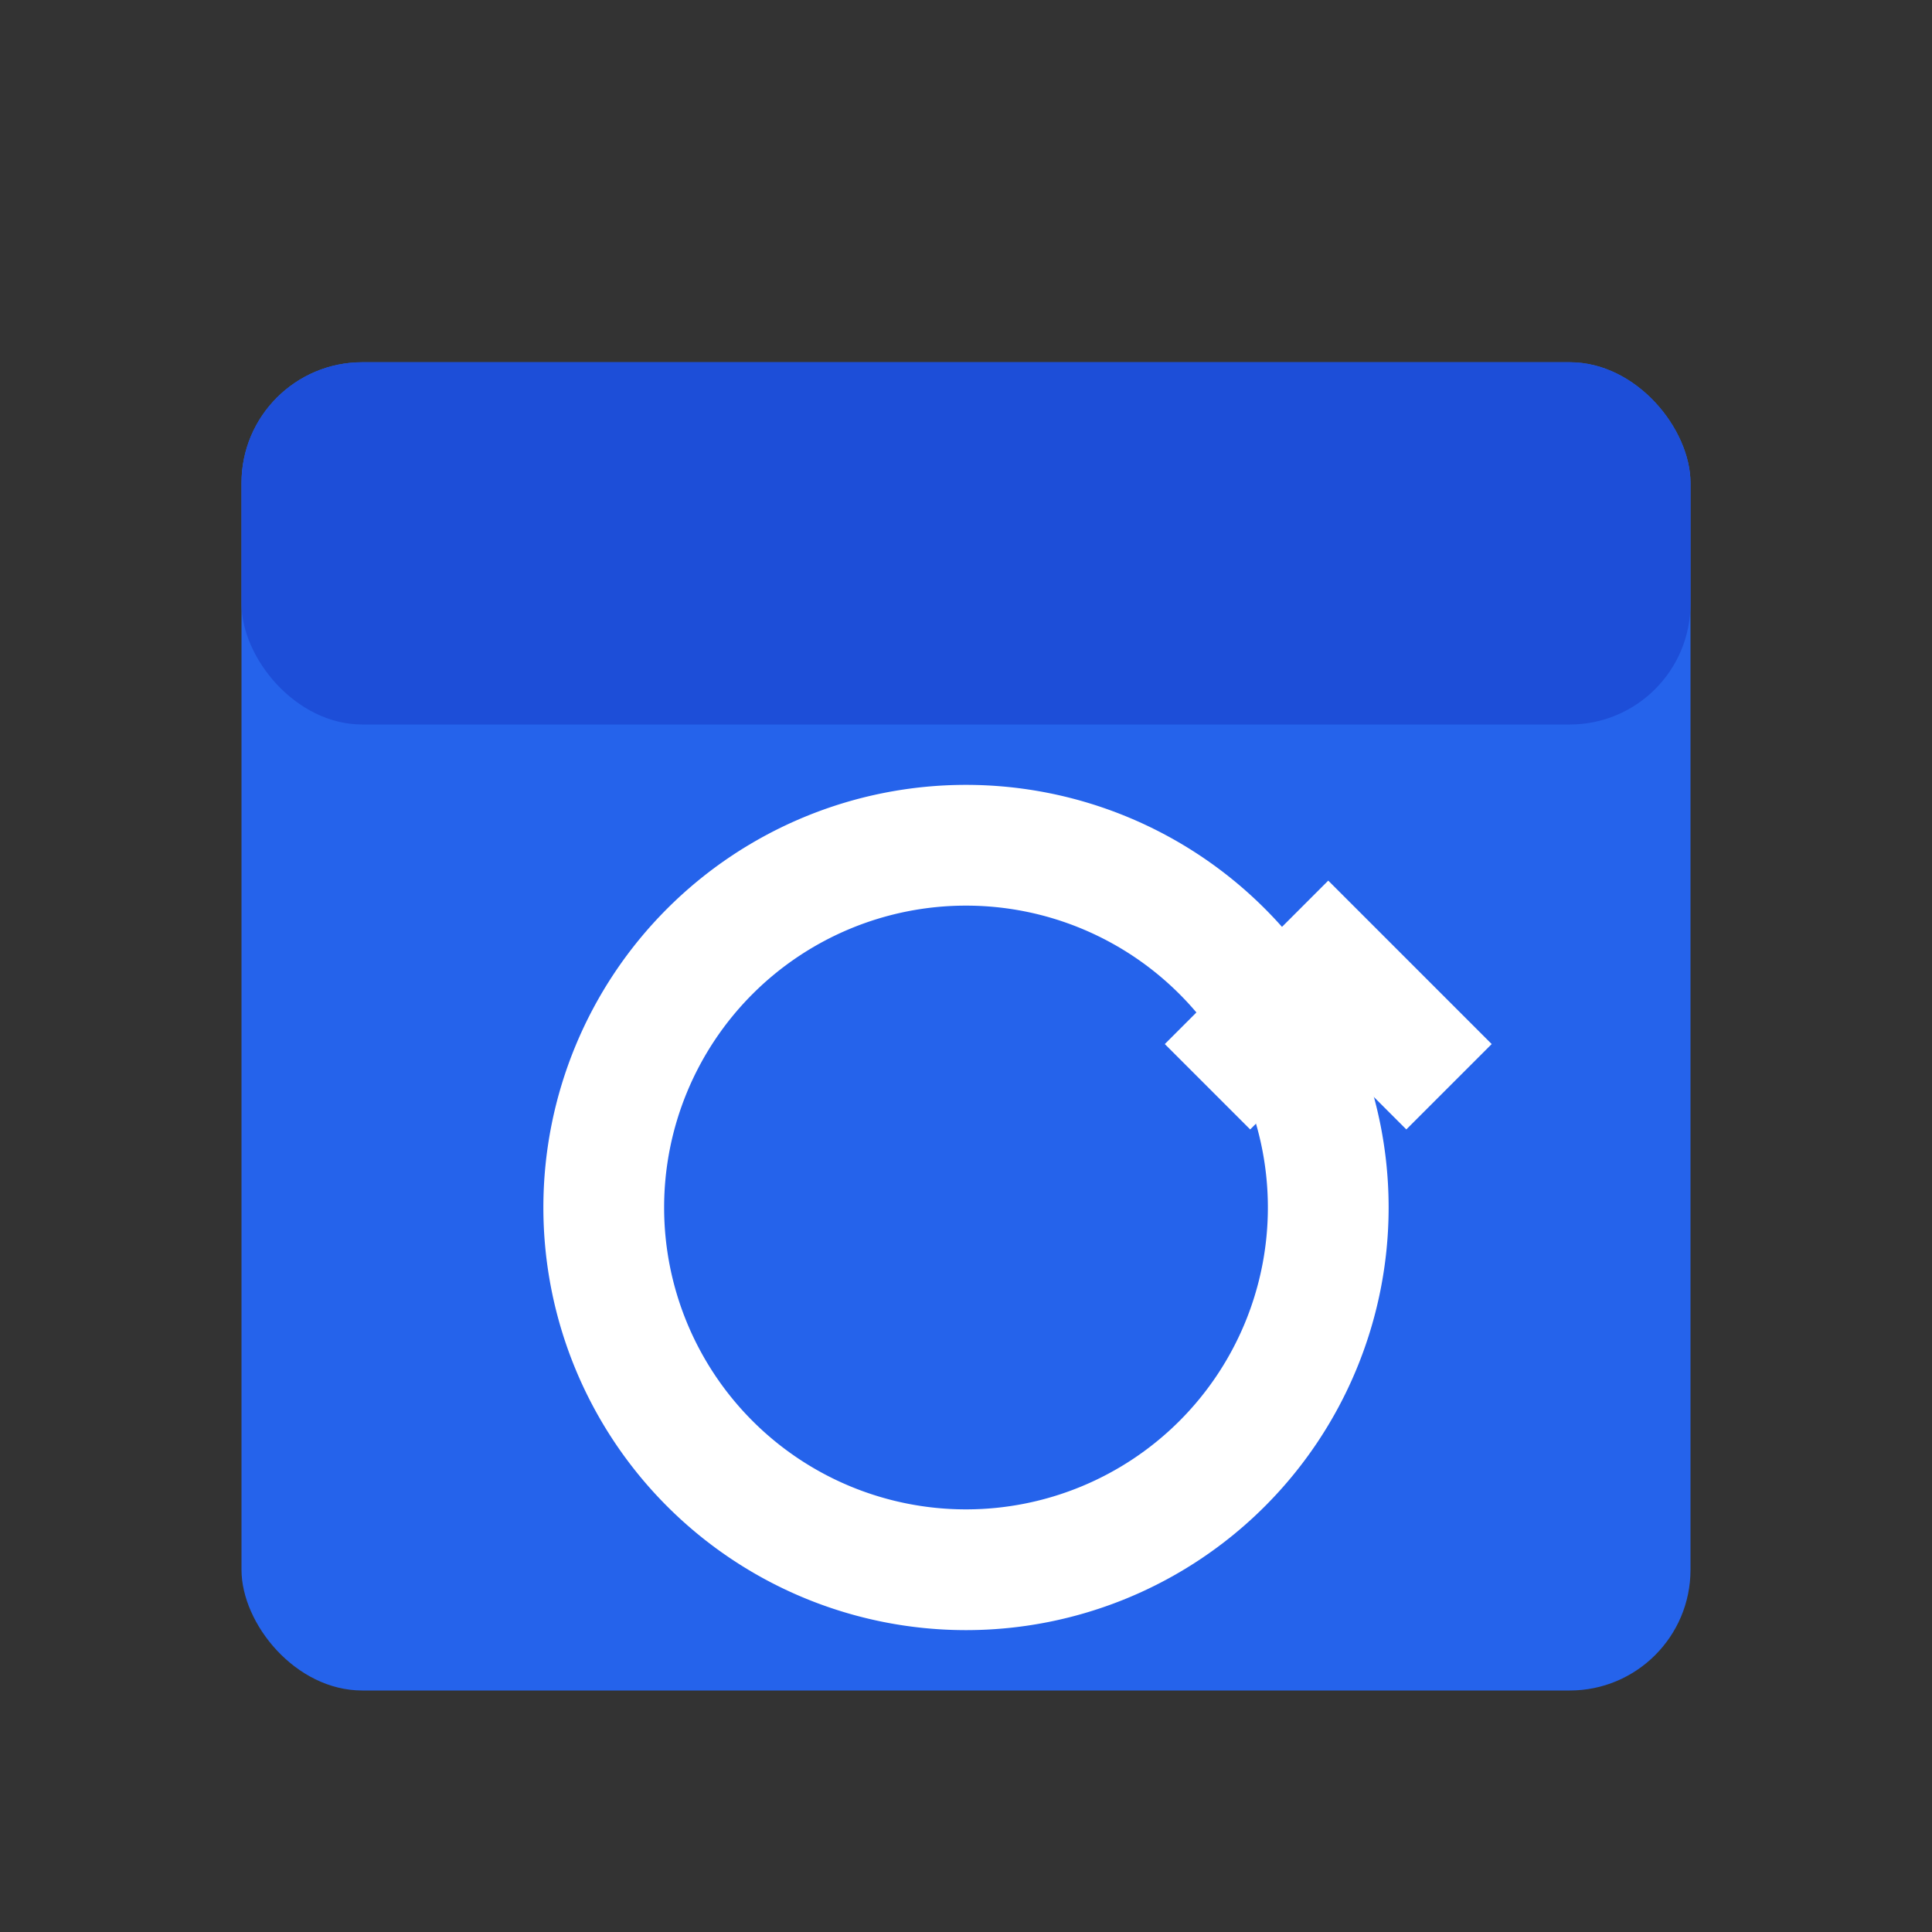
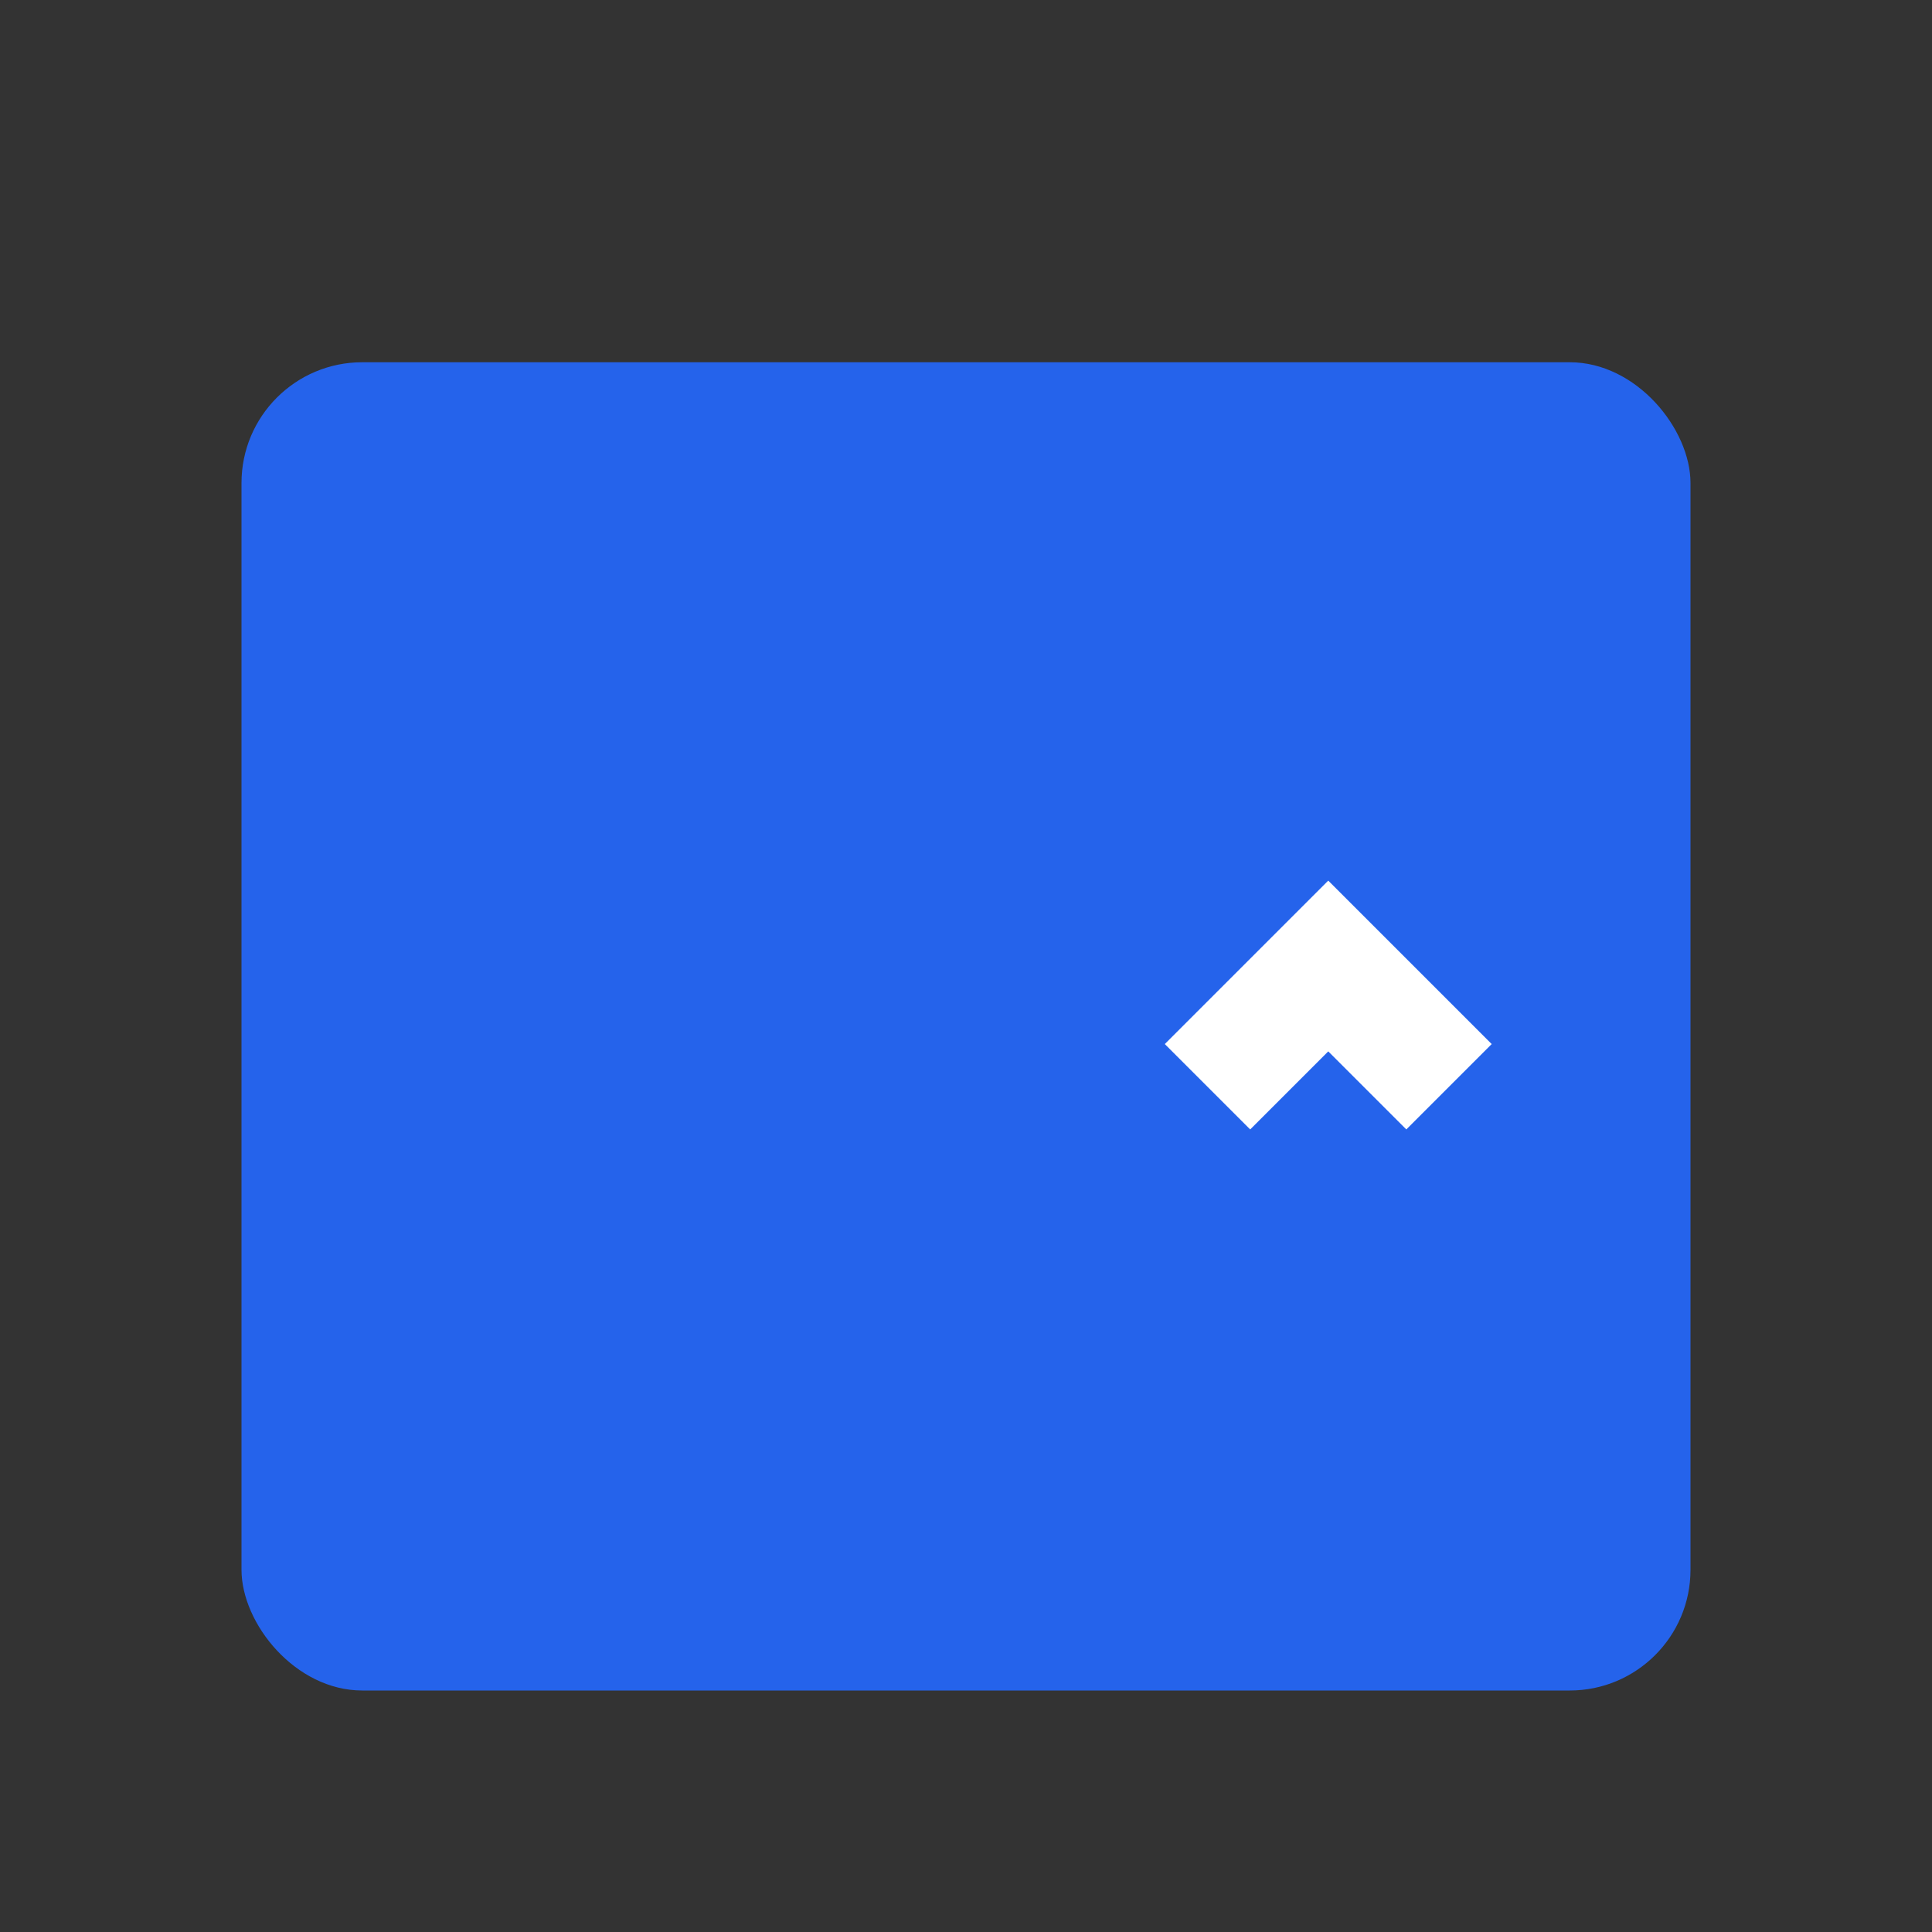
<svg xmlns="http://www.w3.org/2000/svg" viewBox="0 0 32 32">
  <rect x="0" y="0" width="32" height="32" fill="#333333" stroke="none" />
  <rect x="4" y="6" width="24" height="22" fill="#2563eb" rx="2" />
-   <rect x="4" y="6" width="24" height="6" fill="#1d4ed8" rx="2" />
-   <path d="M16 14 A6 6 0 1 1 16 26 A6 6 0 1 1 16 14" stroke="#ffffff" fill="none" stroke-width="2" />
  <path d="M20 18 L22 16 L24 18" fill="none" stroke="#ffffff" stroke-width="2" />
</svg>